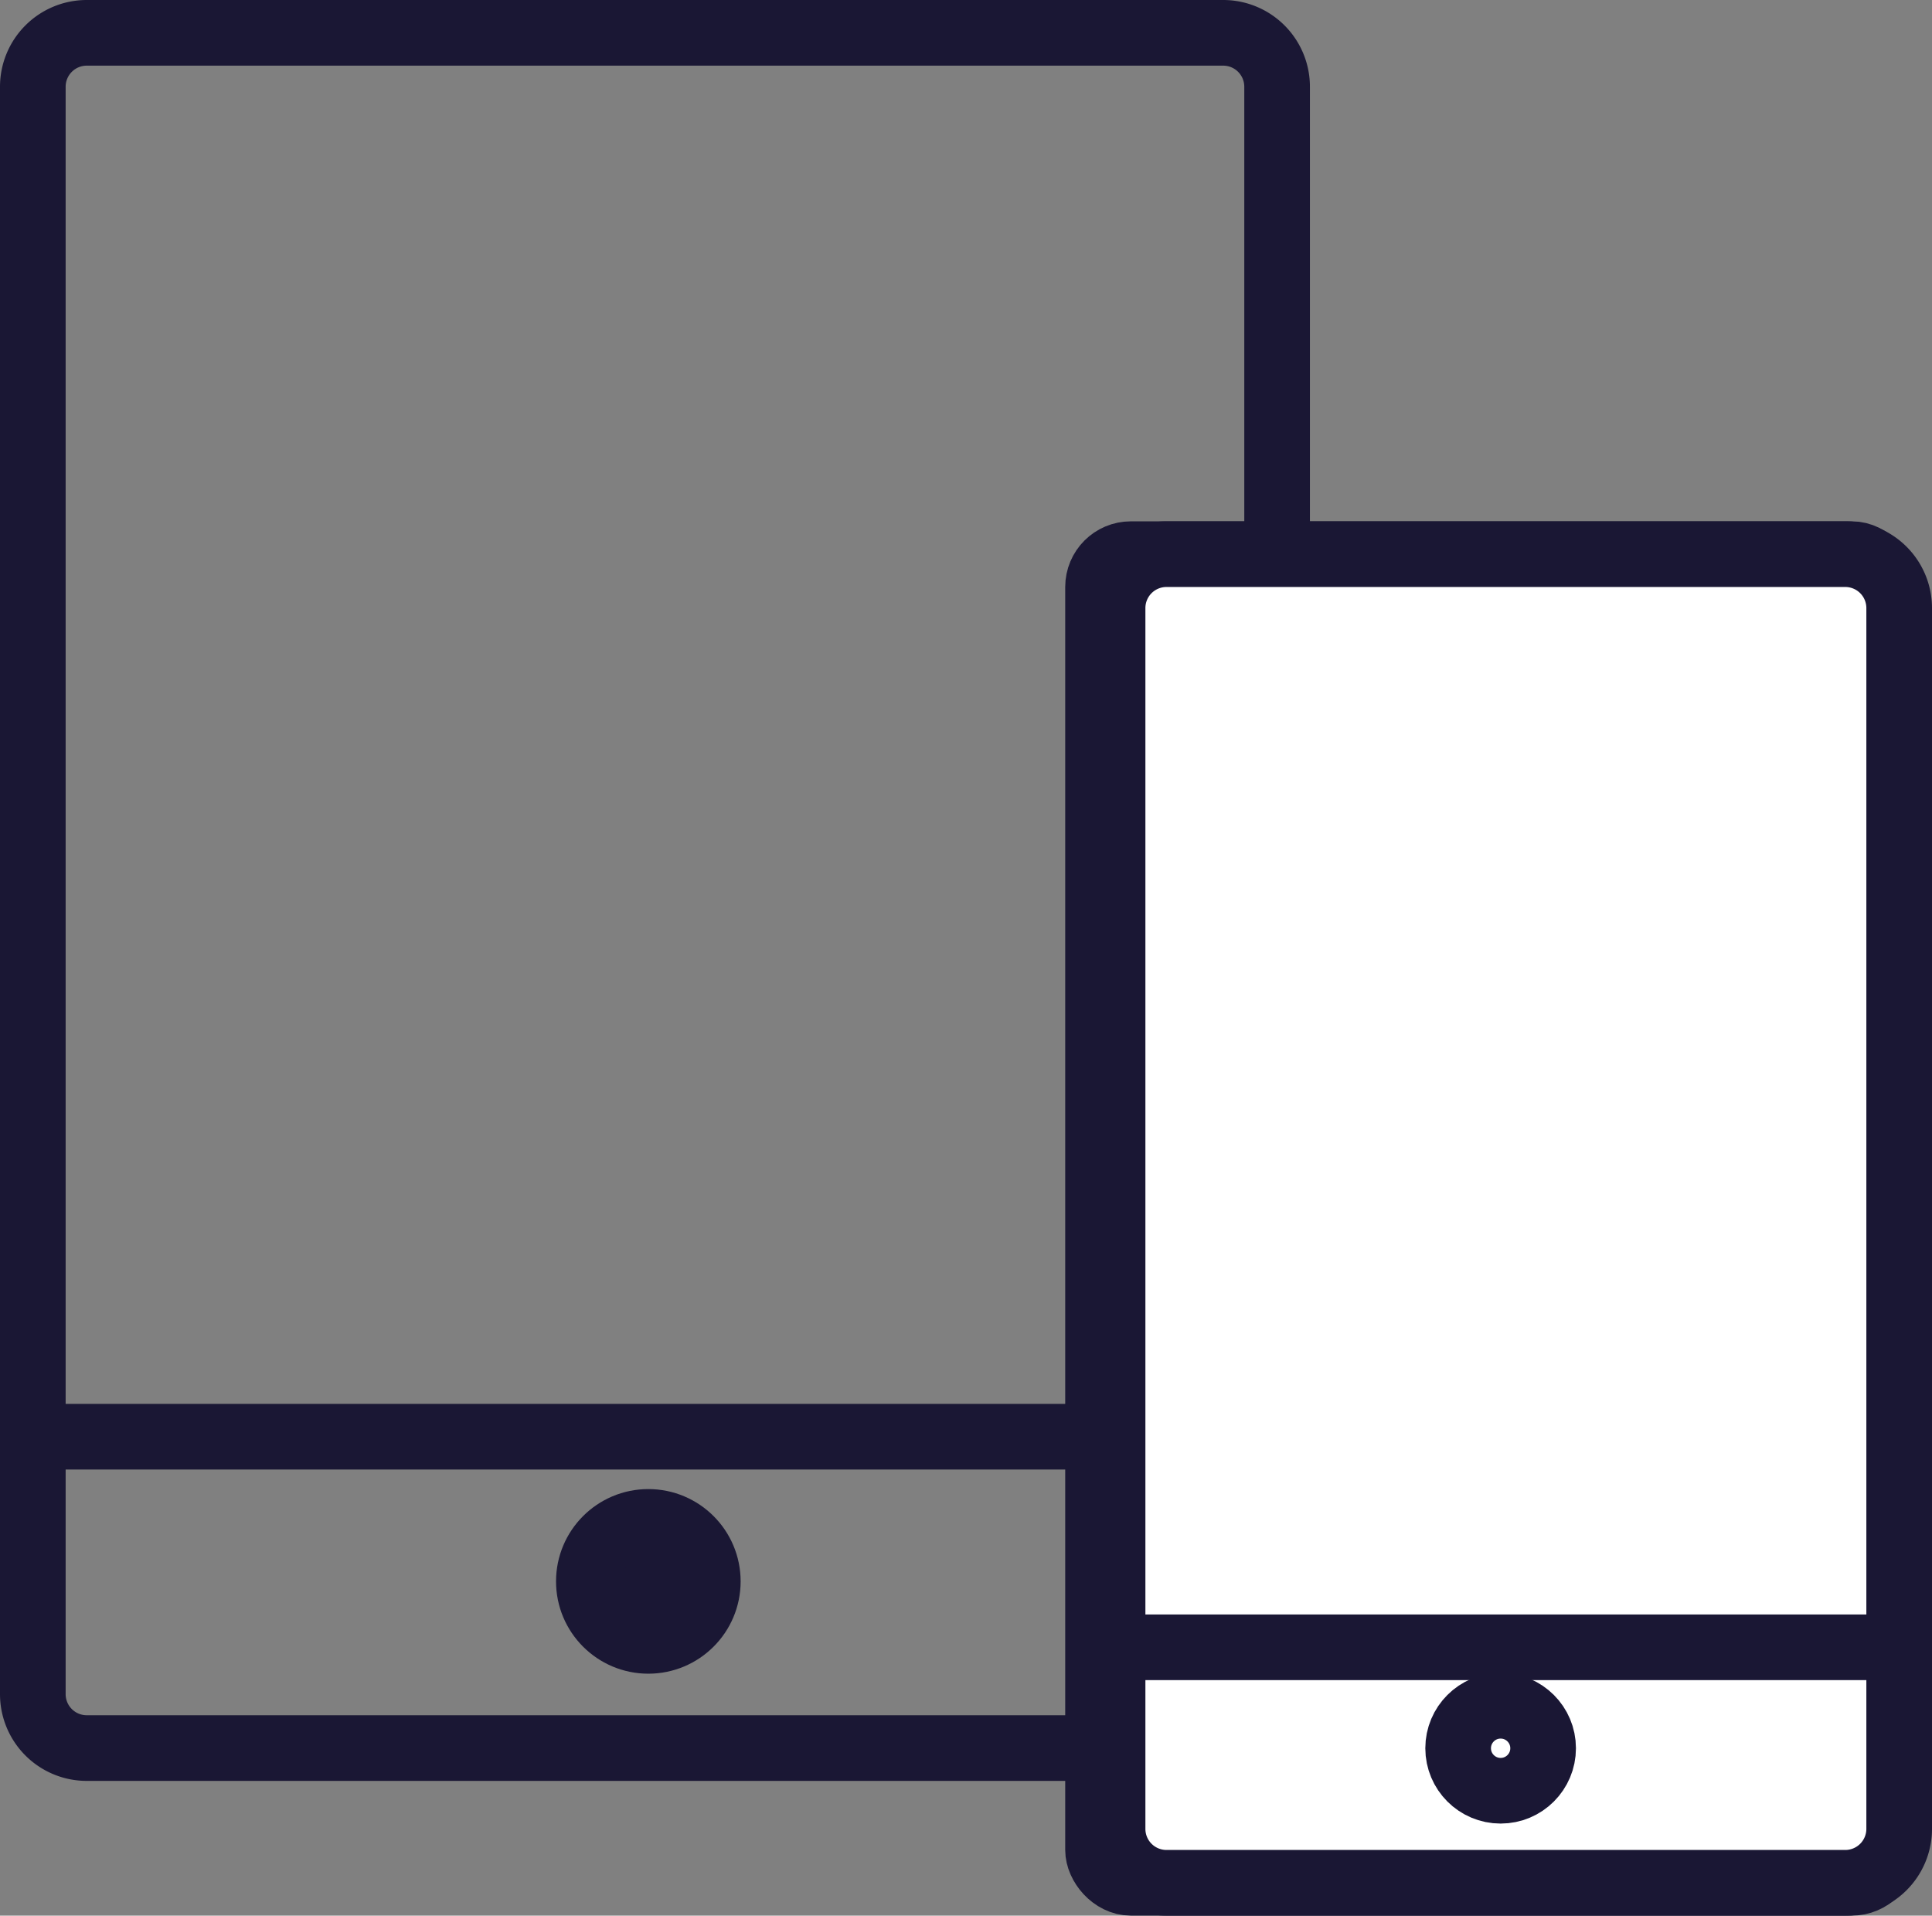
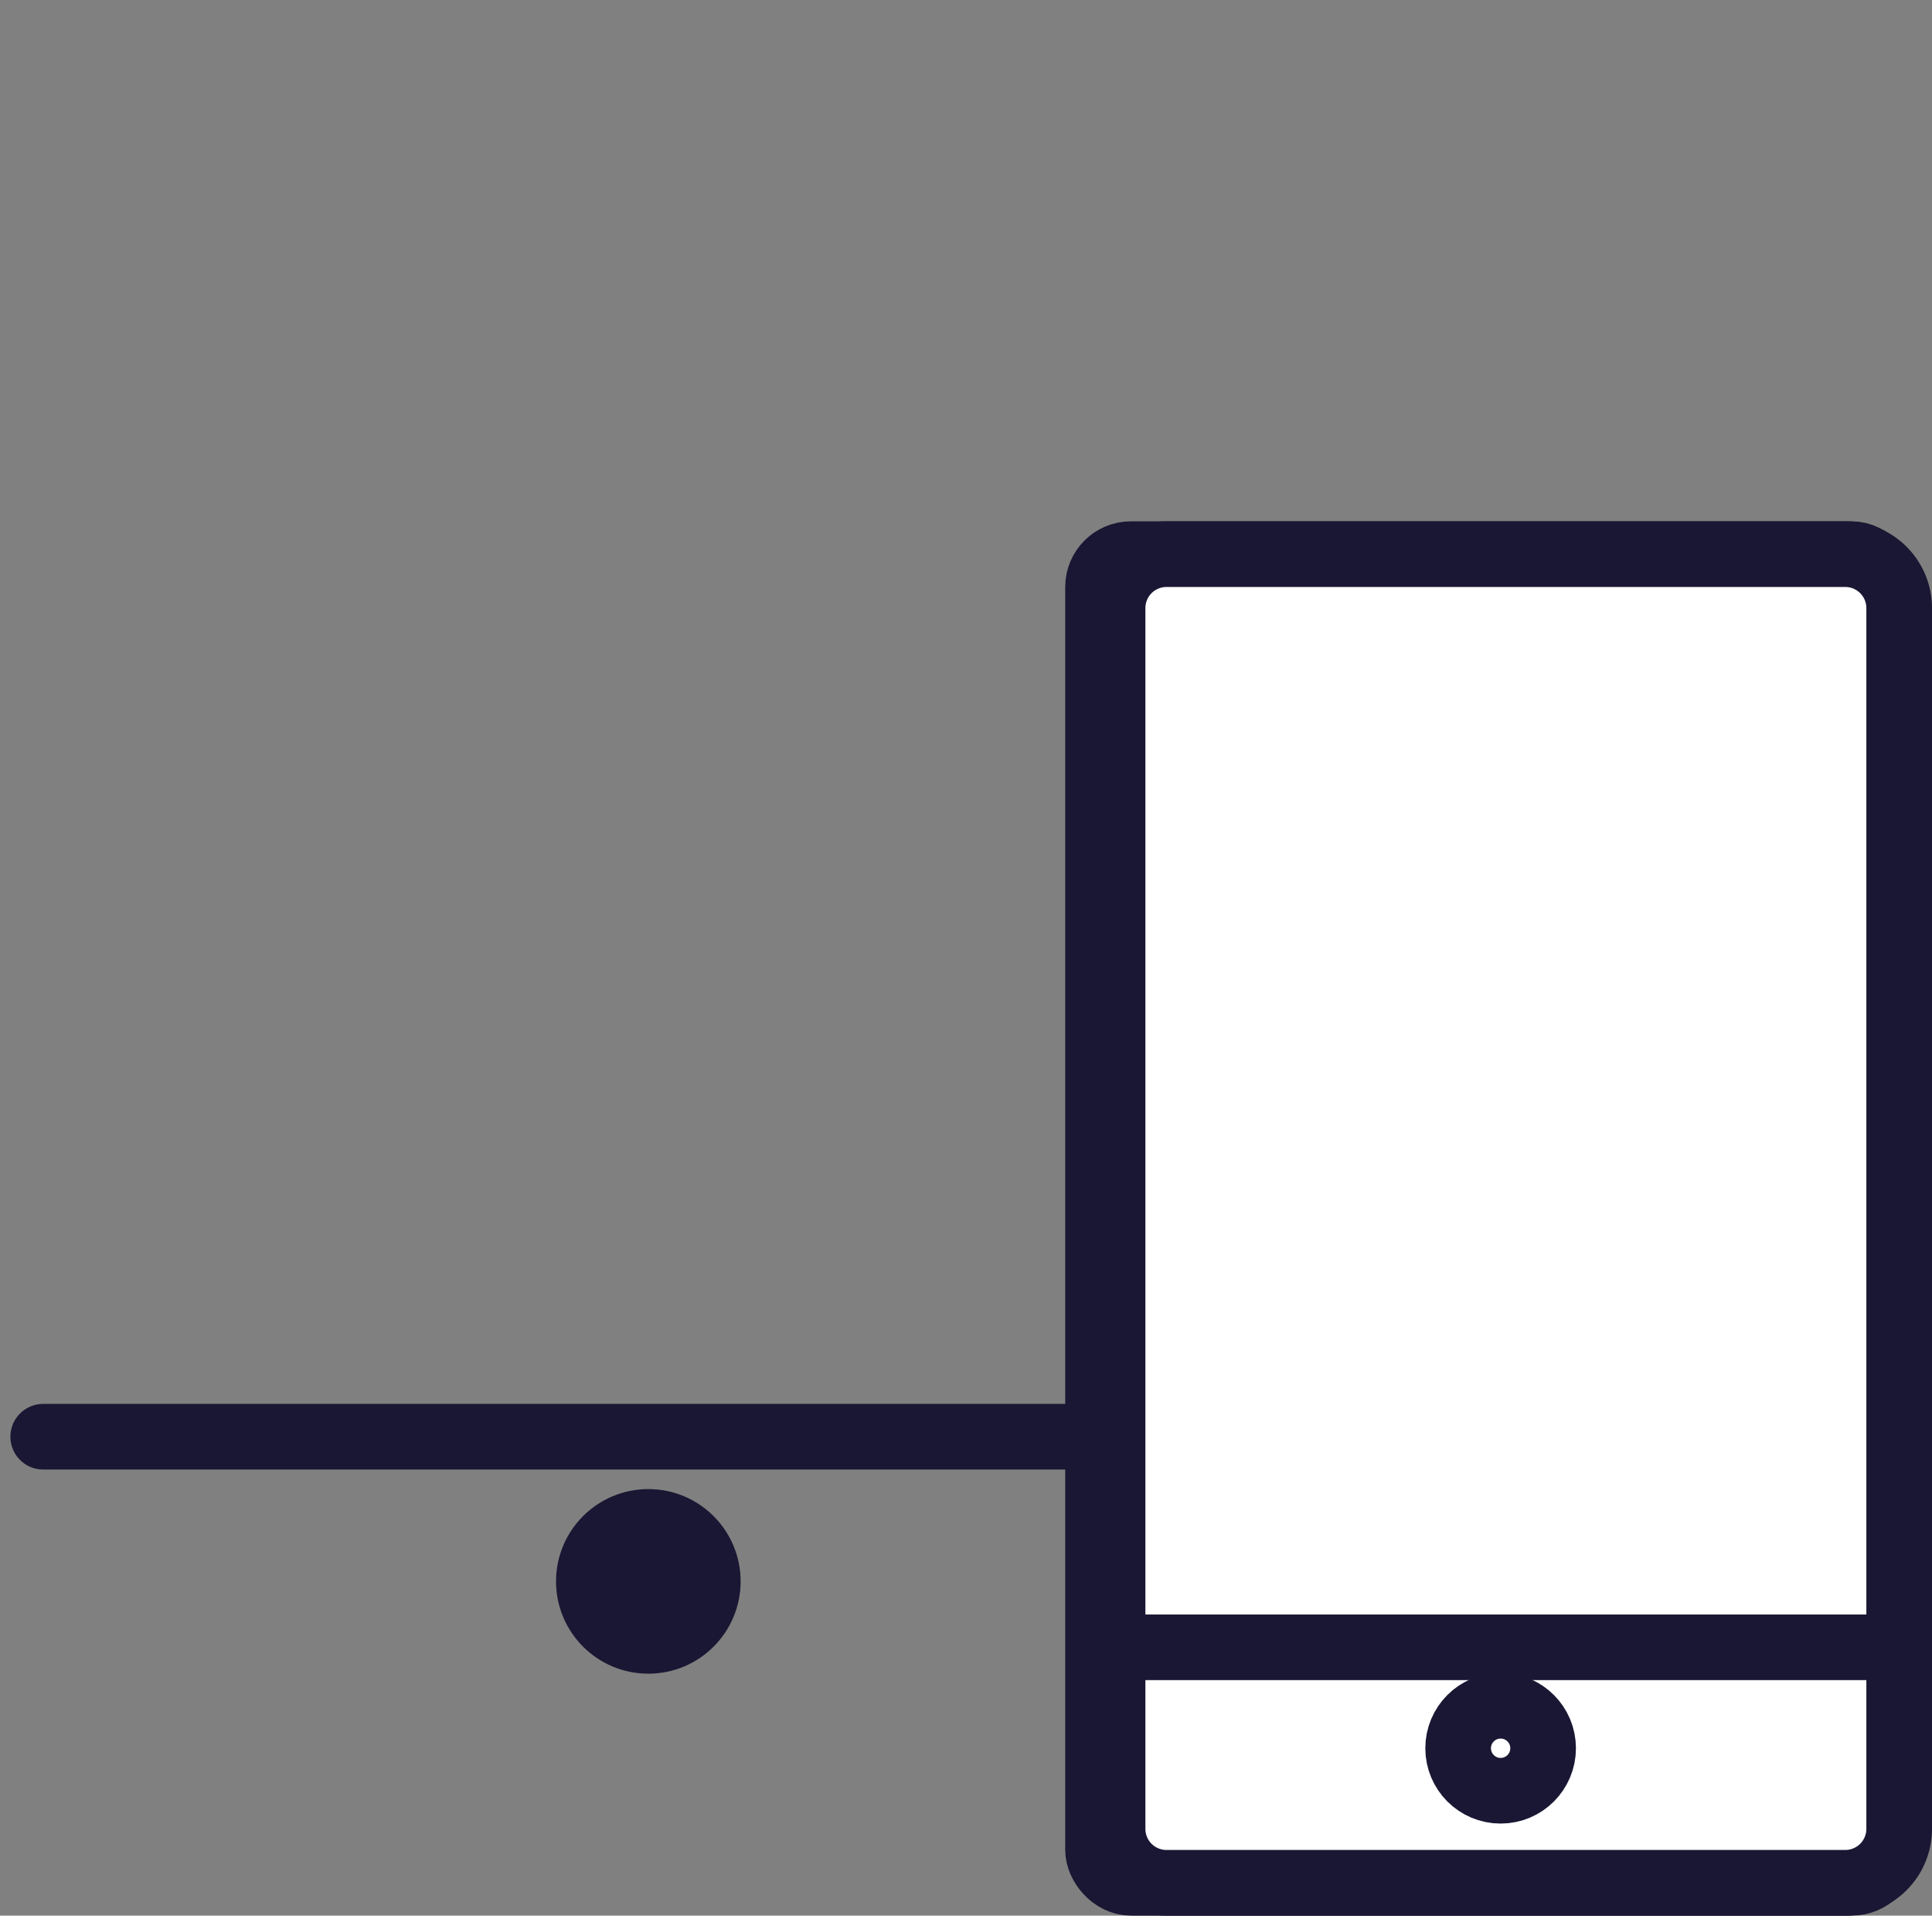
<svg xmlns="http://www.w3.org/2000/svg" width="117.72" height="116.708" viewBox="0 0 117.72 116.708">
  <rect x="0" y="0" width="117.72" height="116.708" fill="#808080" stroke="none" />
  <g transform="translate(-1247.428 -741.871)">
    <line x2="74.664" transform="translate(1250.061 829.402)" fill="none" stroke="#1a1734" stroke-linecap="round" stroke-linejoin="round" stroke-width="4" />
    <ellipse cx="3.624" cy="3.624" rx="3.624" ry="3.624" transform="translate(1283.308 834.592)" fill="#1a1734" stroke="#1a1734" stroke-width="4" />
-     <path d="M3.285,0H72.531a3.285,3.285,0,0,1,3.285,3.285v97.93a3.285,3.285,0,0,1-3.285,3.285H3.285A3.285,3.285,0,0,1,0,101.215V3.285A3.285,3.285,0,0,1,3.285,0Z" transform="translate(1249.428 743.871)" fill="none" stroke="#1a1734" stroke-linecap="round" stroke-width="4" />
    <rect width="47.929" height="80.946" rx="2" transform="translate(1314.333 775.633)" fill="none" stroke="#1a1734" stroke-linecap="round" stroke-linejoin="round" stroke-width="4" />
    <path d="M3.285,0H44.644a3.285,3.285,0,0,1,3.285,3.285V77.661a3.285,3.285,0,0,1-3.285,3.285H3.285A3.285,3.285,0,0,1,0,77.661V3.285A3.285,3.285,0,0,1,3.285,0Z" transform="translate(1315.219 775.633)" fill="#fff" stroke="#1a1734" stroke-linecap="round" stroke-width="4" />
    <line x1="48.102" transform="translate(1314.971 842.231)" fill="none" stroke="#1a1734" stroke-linecap="round" stroke-linejoin="round" stroke-width="4" />
    <ellipse cx="2.589" cy="2.589" rx="2.589" ry="2.589" transform="translate(1336.275 845.793)" fill="#fff" stroke="#1a1734" stroke-width="4" />
  </g>
</svg>